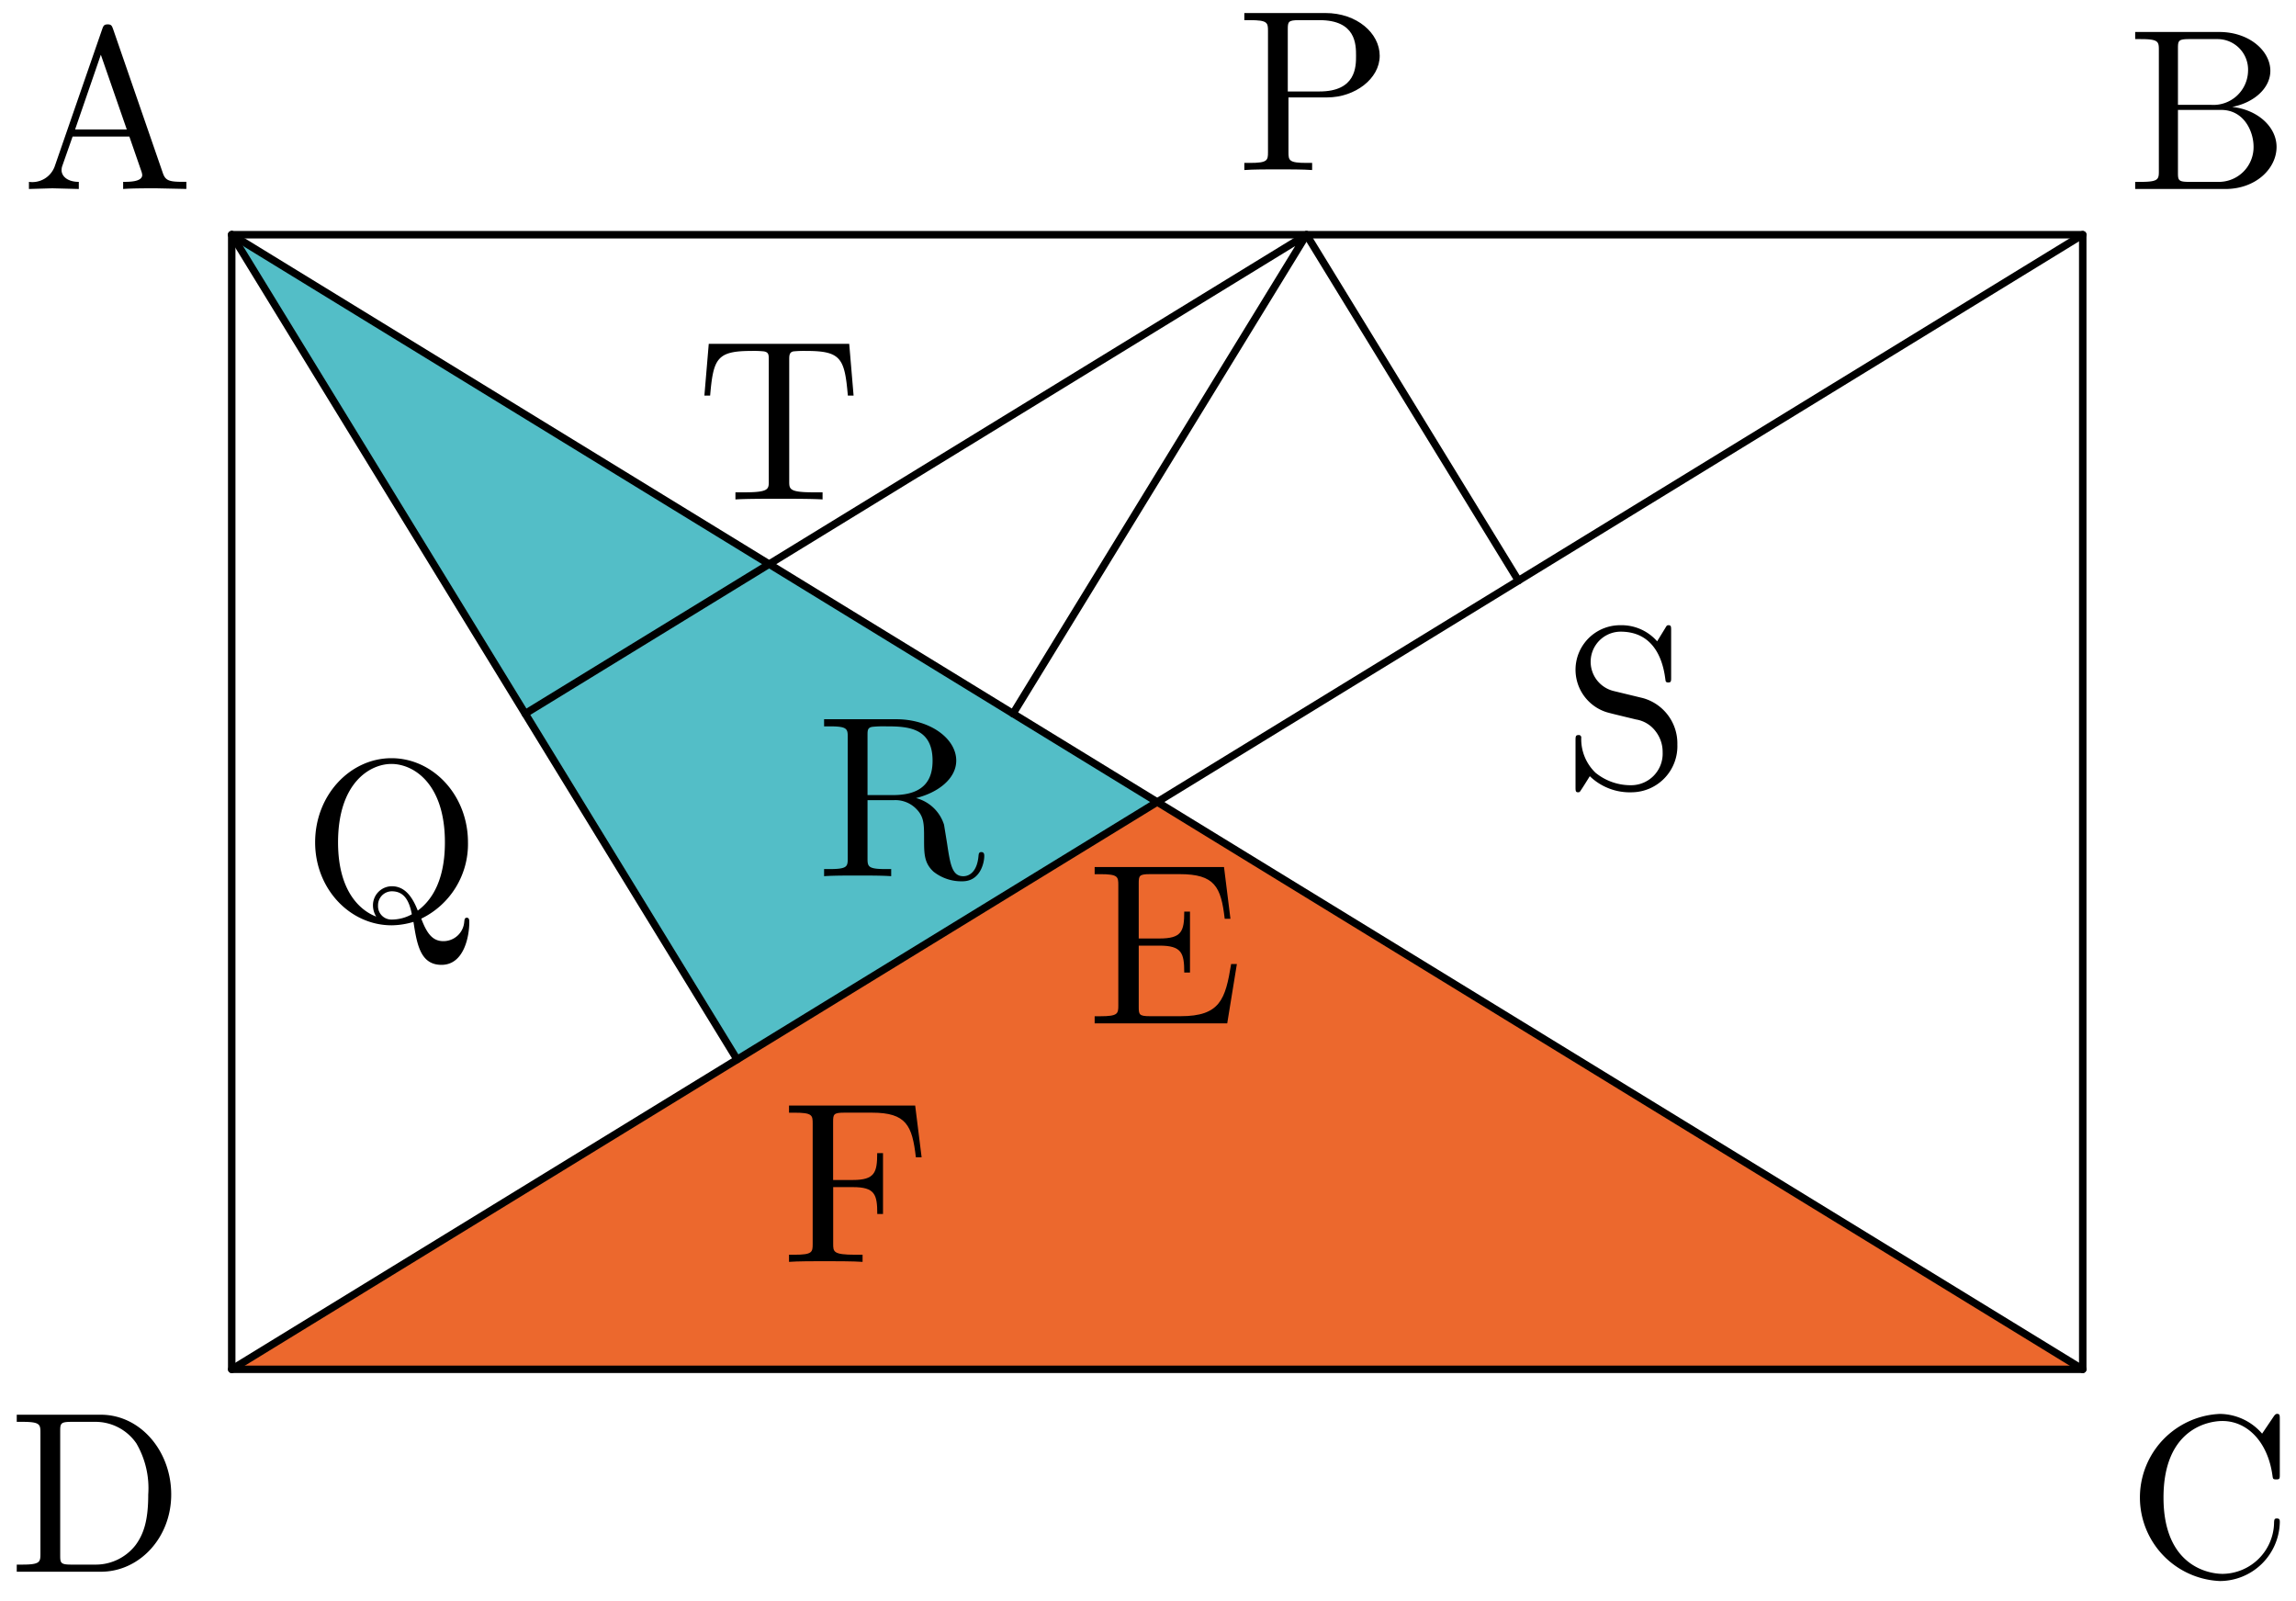
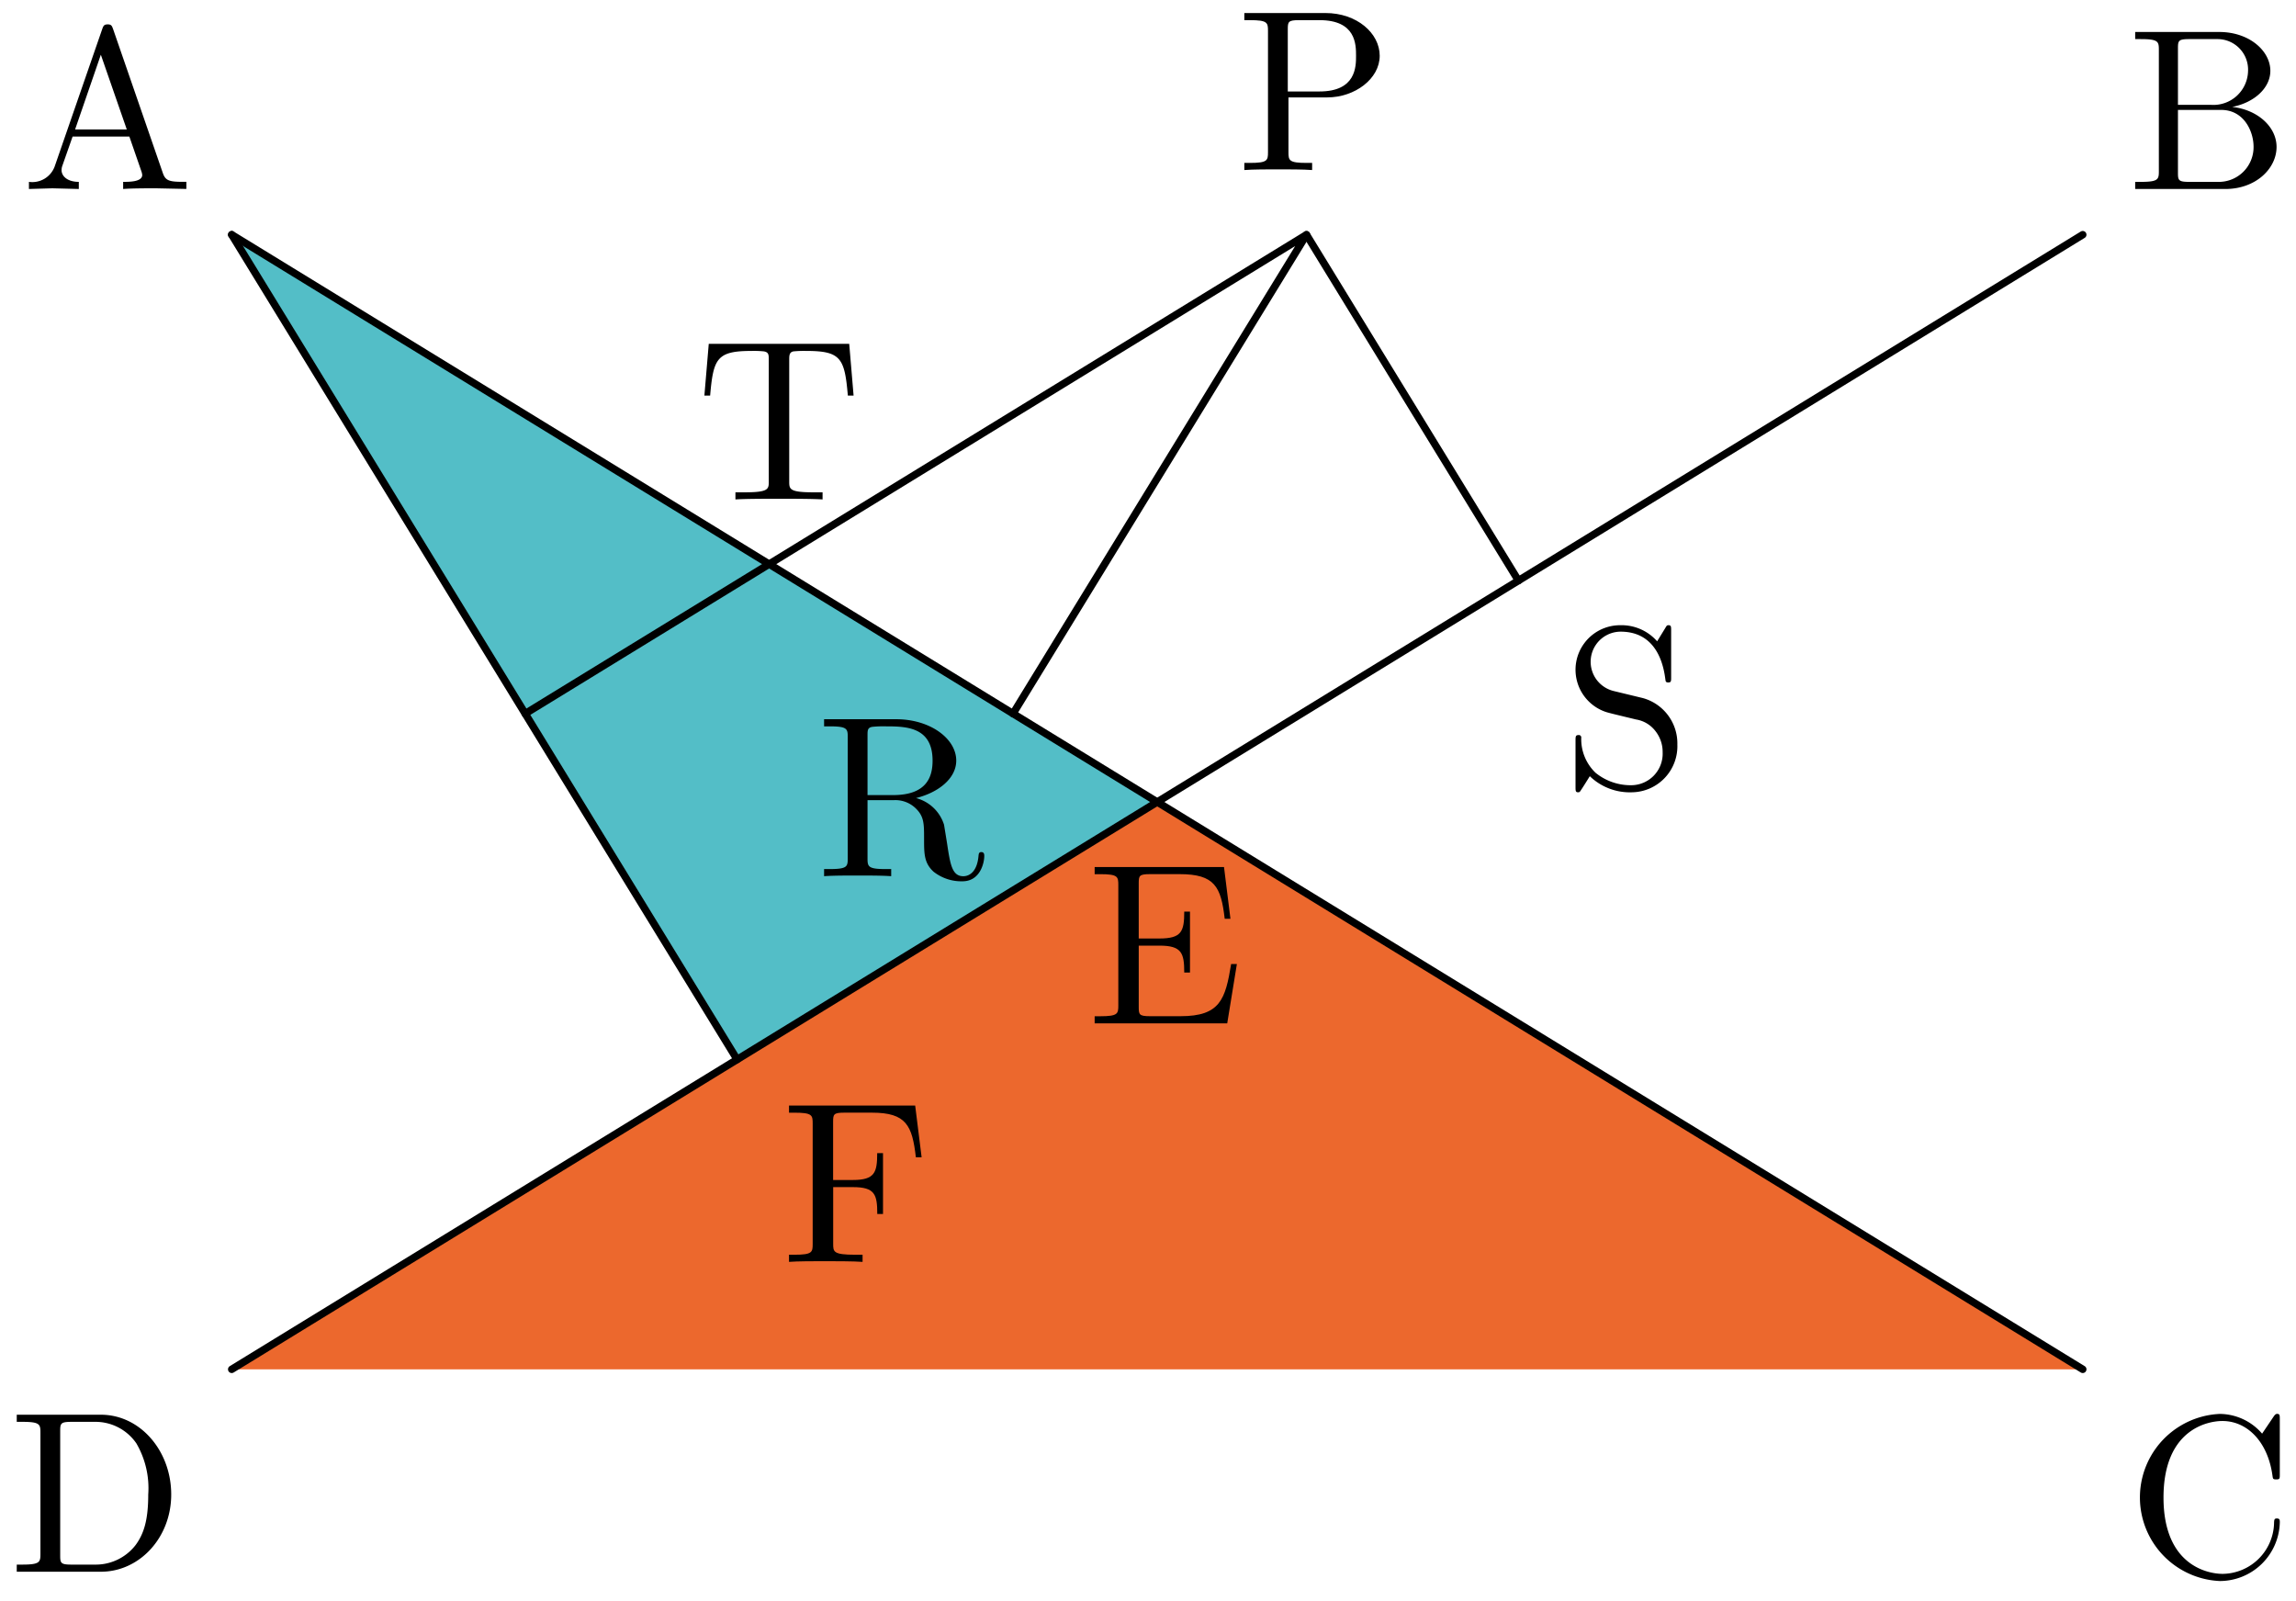
<svg xmlns="http://www.w3.org/2000/svg" width="221.243" height="154.261" viewBox="0 0 221.243 154.261">
  <defs>
    <clipPath id="a">
      <rect width="221.243" height="154.261" fill="none" />
    </clipPath>
  </defs>
  <g transform="translate(0 0)">
    <g transform="translate(0 0)" clip-path="url(#a)">
      <g transform="translate(1.614 1.255)">
        <g transform="translate(20.715 21.357)">
          <g transform="translate(0)">
            <path d="M199.874,124.237H21.51l48.7-29.85,40.482-24.809Z" transform="translate(-21.51 -14.92)" fill="#ec682d" />
            <path d="M110.692,85.527,70.21,110.336,21.51,30.869Z" transform="translate(-21.51 -30.869)" fill="#53bec7" />
          </g>
          <g transform="translate(0)">
-             <rect width="178.364" height="109.317" fill="none" stroke="#000" stroke-linejoin="round" stroke-width="0.719" />
            <path d="M199.874,30.869,110.692,85.527,70.21,110.336l-48.7,29.85" transform="translate(-21.51 -30.869)" fill="none" stroke="#000" stroke-linecap="round" stroke-linejoin="round" stroke-width="0.719" />
            <path d="M21.51,30.869l89.182,54.658,89.182,54.658" transform="translate(-21.51 -30.869)" fill="none" stroke="#000" stroke-linecap="round" stroke-linejoin="round" stroke-width="0.719" />
            <line x2="48.7" y2="79.467" fill="none" stroke="#000" stroke-linecap="round" stroke-linejoin="round" stroke-width="0.719" />
          </g>
        </g>
        <path d="M41.538,77.012l75.284-46.141L88.542,77.012" transform="translate(7.457 -9.51)" fill="none" stroke="#000" stroke-linecap="round" stroke-linejoin="round" stroke-width="0.719" />
        <path d="M94.855,30.871,115.281,64.2" transform="translate(29.424 -9.51)" fill="none" stroke="#000" stroke-linecap="round" stroke-linejoin="round" stroke-width="0.719" />
        <g style="isolation:isolate">
          <g transform="translate(1.173 1.094)" style="isolation:isolate">
            <path d="M19.94,32.311c-.842,0-2.392,0-3.19.066v-.686c.6,0,1.838,0,1.838-.665a1.493,1.493,0,0,0-.066-.309l-1.173-3.389H11.878l-1.018,2.9a1.485,1.485,0,0,0-.045.333c0,.575.555,1.13,1.662,1.13v.686l-2.547-.066-2.259.066v-.686a2.3,2.3,0,0,0,2.481-1.484l4.585-13.246c.11-.309.177-.443.531-.443s.4.155.51.443L20.56,30.8c.244.731.554.887,1.882.887h.4v.686ZM14.6,19.442l-2.481,7.2H17.1Z" transform="translate(-7.67 -16.518)" />
          </g>
          <g transform="translate(204.133 1.826)" style="isolation:isolate">
            <path d="M160.093,32.164h-8.684v-.686h.532c1.706,0,1.749-.244,1.749-1.042V18.764c0-.8-.044-1.042-1.749-1.042h-.532v-.686h8.106c2.879,0,4.918,1.817,4.918,3.743,0,1.639-1.528,3.057-3.677,3.478,2.46.265,4.276,1.926,4.276,3.853C165.032,30.193,163.038,32.164,160.093,32.164Zm-.731-14.442h-2.746c-1.042,0-1.086.155-1.086.887v5.449h3.212a3.34,3.34,0,0,0,3.543-3.279A2.943,2.943,0,0,0,159.361,17.722Zm.332,6.823h-4.164v6.046c0,.731.044.887,1.086.887h2.769a3.347,3.347,0,0,0,3.431-3.389C162.815,26.605,161.886,24.545,159.693,24.545Z" transform="translate(-151.409 -17.036)" />
          </g>
          <g transform="translate(0 135.048)" style="isolation:isolate">
            <path d="M14.945,126.513H6.839v-.686H7.37c1.706,0,1.751-.244,1.751-1.041V113.113c0-.8-.045-1.041-1.751-1.041H6.839v-.686h8.106c3.788,0,6.778,3.476,6.778,7.686C21.723,123.235,18.666,126.513,14.945,126.513Zm3.411-12.38a4.78,4.78,0,0,0-4.031-2.06H12.11c-1.041,0-1.084.155-1.084.887v11.982c0,.731.044.885,1.084.885h2.238a4.858,4.858,0,0,0,3.942-1.882c.8-1.084,1.219-2.415,1.219-4.873A8.572,8.572,0,0,0,18.357,114.132Z" transform="translate(-6.839 -111.386)" />
          </g>
          <g transform="translate(204.581 134.97)" style="isolation:isolate">
            <path d="M159.433,127.432a8.058,8.058,0,0,1,0-16.1,5.433,5.433,0,0,1,4.075,1.9l1.107-1.639c.177-.265.267-.265.354-.265.244,0,.244.154.244.531v5.25c0,.466,0,.532-.354.532-.309,0-.309-.066-.354-.377-.443-3.233-2.415-5.25-4.829-5.25-1.351,0-5.669.753-5.669,7.376,0,6.6,4.34,7.352,5.692,7.352a5.015,5.015,0,0,0,4.962-4.983c.021-.222.021-.354.265-.354.288,0,.288.155.288.376A5.791,5.791,0,0,1,159.433,127.432Z" transform="translate(-151.726 -111.331)" />
          </g>
          <g transform="translate(118.29)" style="isolation:isolate">
            <path d="M98.609,23.872H94.867v5.271c0,.8.044,1.041,1.748,1.041h.532v.686c-.775-.066-2.436-.066-3.277-.066s-2.481,0-3.256.066v-.686h.531c1.706,0,1.749-.243,1.749-1.041V17.47c0-.8-.044-1.041-1.749-1.041h-.531v-.686h7.818c3.034,0,5.227,1.949,5.227,4.119C103.659,22.077,101.268,23.872,98.609,23.872Zm-.753-7.443H95.885c-1.041,0-1.084.155-1.084.885V23.3h3.056c3.522,0,3.522-2.392,3.522-3.434C101.378,18.777,101.378,16.429,97.856,16.429Z" transform="translate(-90.614 -15.743)" />
          </g>
          <g transform="translate(66.264 31.869)" style="isolation:isolate">
            <path d="M67.589,43.3c-.311-3.567-.642-4.3-3.987-4.3a10.571,10.571,0,0,0-1.262.044c-.4.089-.4.4-.4.842V51.559c0,.753,0,1.063,2.326,1.063h.887v.686c-.908-.066-3.19-.066-4.209-.066s-3.279,0-4.187.066v-.686h.887c2.326,0,2.326-.311,2.326-1.063V39.886c0-.51,0-.753-.465-.842a9.417,9.417,0,0,0-1.2-.044c-3.344,0-3.677.73-3.986,4.3h-.554l.421-4.984H67.721l.421,4.984Z" transform="translate(-53.768 -38.313)" />
          </g>
          <g transform="translate(150.207 58.978)" style="isolation:isolate">
            <path d="M118.667,73.613a5.555,5.555,0,0,1-4.076-1.55c-.73,1.175-.8,1.262-.8,1.262-.154.244-.177.288-.332.288-.244,0-.244-.155-.244-.531V68.653c0-.4,0-.553.288-.553a.229.229,0,0,1,.265.22,4.484,4.484,0,0,0,1.374,3.411,5.345,5.345,0,0,0,3.5,1.2,3.036,3.036,0,0,0,2.967-3.167,3.229,3.229,0,0,0-.686-2.037,2.939,2.939,0,0,0-1.882-1.13c-1.55-.377-2.681-.642-2.924-.731a4.29,4.29,0,0,1,1.418-8.349,4.559,4.559,0,0,1,3.544,1.55l.775-1.262c.154-.267.176-.288.332-.288.243,0,.243.154.243.531v4.452c0,.421,0,.531-.287.531-.244,0-.244-.133-.265-.265-.133-1-.621-4.629-4.319-4.629a2.9,2.9,0,0,0-.686,5.714l2.834.686a4.532,4.532,0,0,1,3.322,4.475A4.44,4.44,0,0,1,118.667,73.613Z" transform="translate(-113.218 -57.512)" />
          </g>
          <g transform="translate(28.746 71.794)" style="isolation:isolate">
-             <path d="M39.378,86.5c-2.06,0-2.369-2.036-2.7-4.14a7.511,7.511,0,0,1-2.1.33c-4.031,0-7.375-3.522-7.375-7.995,0-4.564,3.389-8.106,7.352-8.106,4.031,0,7.376,3.588,7.376,8.106a7.983,7.983,0,0,1-4.5,7.352c.531,1.418,1.084,2.17,2.126,2.17a2.012,2.012,0,0,0,2.015-1.858c.023-.223.044-.4.244-.4.243,0,.243.244.243.467C42.058,83.554,41.638,86.5,39.378,86.5ZM34.549,67.143c-2.038,0-5.137,1.793-5.137,7.553,0,5.093,2.479,6.711,3.675,7.153a2.077,2.077,0,0,1-.311-1.063,1.831,1.831,0,0,1,1.817-1.86c1.306,0,2.015,1.107,2.5,2.347,2.348-1.727,2.615-4.85,2.615-6.577C39.712,69.047,36.7,67.143,34.549,67.143Zm.045,12.27a1.337,1.337,0,0,0-1.329,1.372,1.287,1.287,0,0,0,1.306,1.351,3.991,3.991,0,0,0,1.95-.508C36.278,80.343,35.79,79.413,34.594,79.413Z" transform="translate(-27.197 -66.589)" />
-           </g>
+             </g>
          <g transform="translate(77.796 68.04)" style="isolation:isolate">
            <path d="M75.269,79.544a4.317,4.317,0,0,1-2.792-.929c-.908-.842-.908-1.728-.908-3.167,0-1.485,0-2.172-.842-2.968a2.821,2.821,0,0,0-2.06-.754H66.12v5.6c0,.8.045,1.041,1.751,1.041H68.4v.686c-.8-.065-2.369-.065-3.233-.065s-2.436,0-3.233.065v-.686h.531c1.706,0,1.749-.244,1.749-1.041V65.657c0-.8-.044-1.041-1.749-1.041h-.531V63.93h6.954c3.256,0,5.781,1.86,5.781,3.986,0,1.728-1.728,3.078-3.876,3.61a3.843,3.843,0,0,1,2.7,2.57l.288,1.772c.309,2.06.487,3.188,1.572,3.188.555,0,1.33-.4,1.463-1.97.021-.155.021-.356.265-.356.288,0,.288.244.288.378C77.372,77.728,77,79.544,75.269,79.544ZM67.915,64.616a10.6,10.6,0,0,0-1.306.045c-.489.065-.489.332-.489.842v5.736h2.46c3.277,0,3.808-1.793,3.808-3.322C72.388,64.705,69.909,64.616,67.915,64.616Z" transform="translate(-61.935 -63.93)" />
          </g>
          <g transform="translate(103.863 82.281)" style="isolation:isolate">
            <path d="M93.175,89.078H80.4v-.686h.531c1.706,0,1.749-.244,1.749-1.042V75.744c0-.8-.044-1.041-1.749-1.041H80.4v-.688H92.865L93.485,79h-.553c-.356-3.08-.952-4.3-4.342-4.3H85.733c-1.042,0-1.086.155-1.086.887V80.9h1.994c2.149,0,2.392-.686,2.392-2.591h.554v5.871h-.554c0-1.884-.243-2.592-2.392-2.592H84.648V87.5c0,.731.044.887,1.086.887H88.68c3.808,0,4.318-1.617,4.871-5.027h.554Z" transform="translate(-80.396 -74.016)" />
          </g>
          <g transform="translate(74.412 105.263)" style="isolation:isolate">
            <path d="M71.766,95.275c-.354-3.057-.908-4.3-4.23-4.3H64.876c-1.041,0-1.084.157-1.084.887v5.6h1.9c2.126,0,2.348-.731,2.348-2.591H68.6v5.868h-.553c0-1.882-.222-2.591-2.348-2.591h-1.9V103.6c0,.775,0,1.063,2.1,1.063h.731v.688c-.8-.066-2.814-.066-3.722-.066-.863,0-2.591,0-3.366.066v-.688h.532c1.706,0,1.749-.243,1.749-1.042V92.019c0-.8-.044-1.041-1.749-1.041h-.532v-.686H71.7l.62,4.983Z" transform="translate(-59.539 -90.292)" />
          </g>
        </g>
      </g>
    </g>
  </g>
</svg>